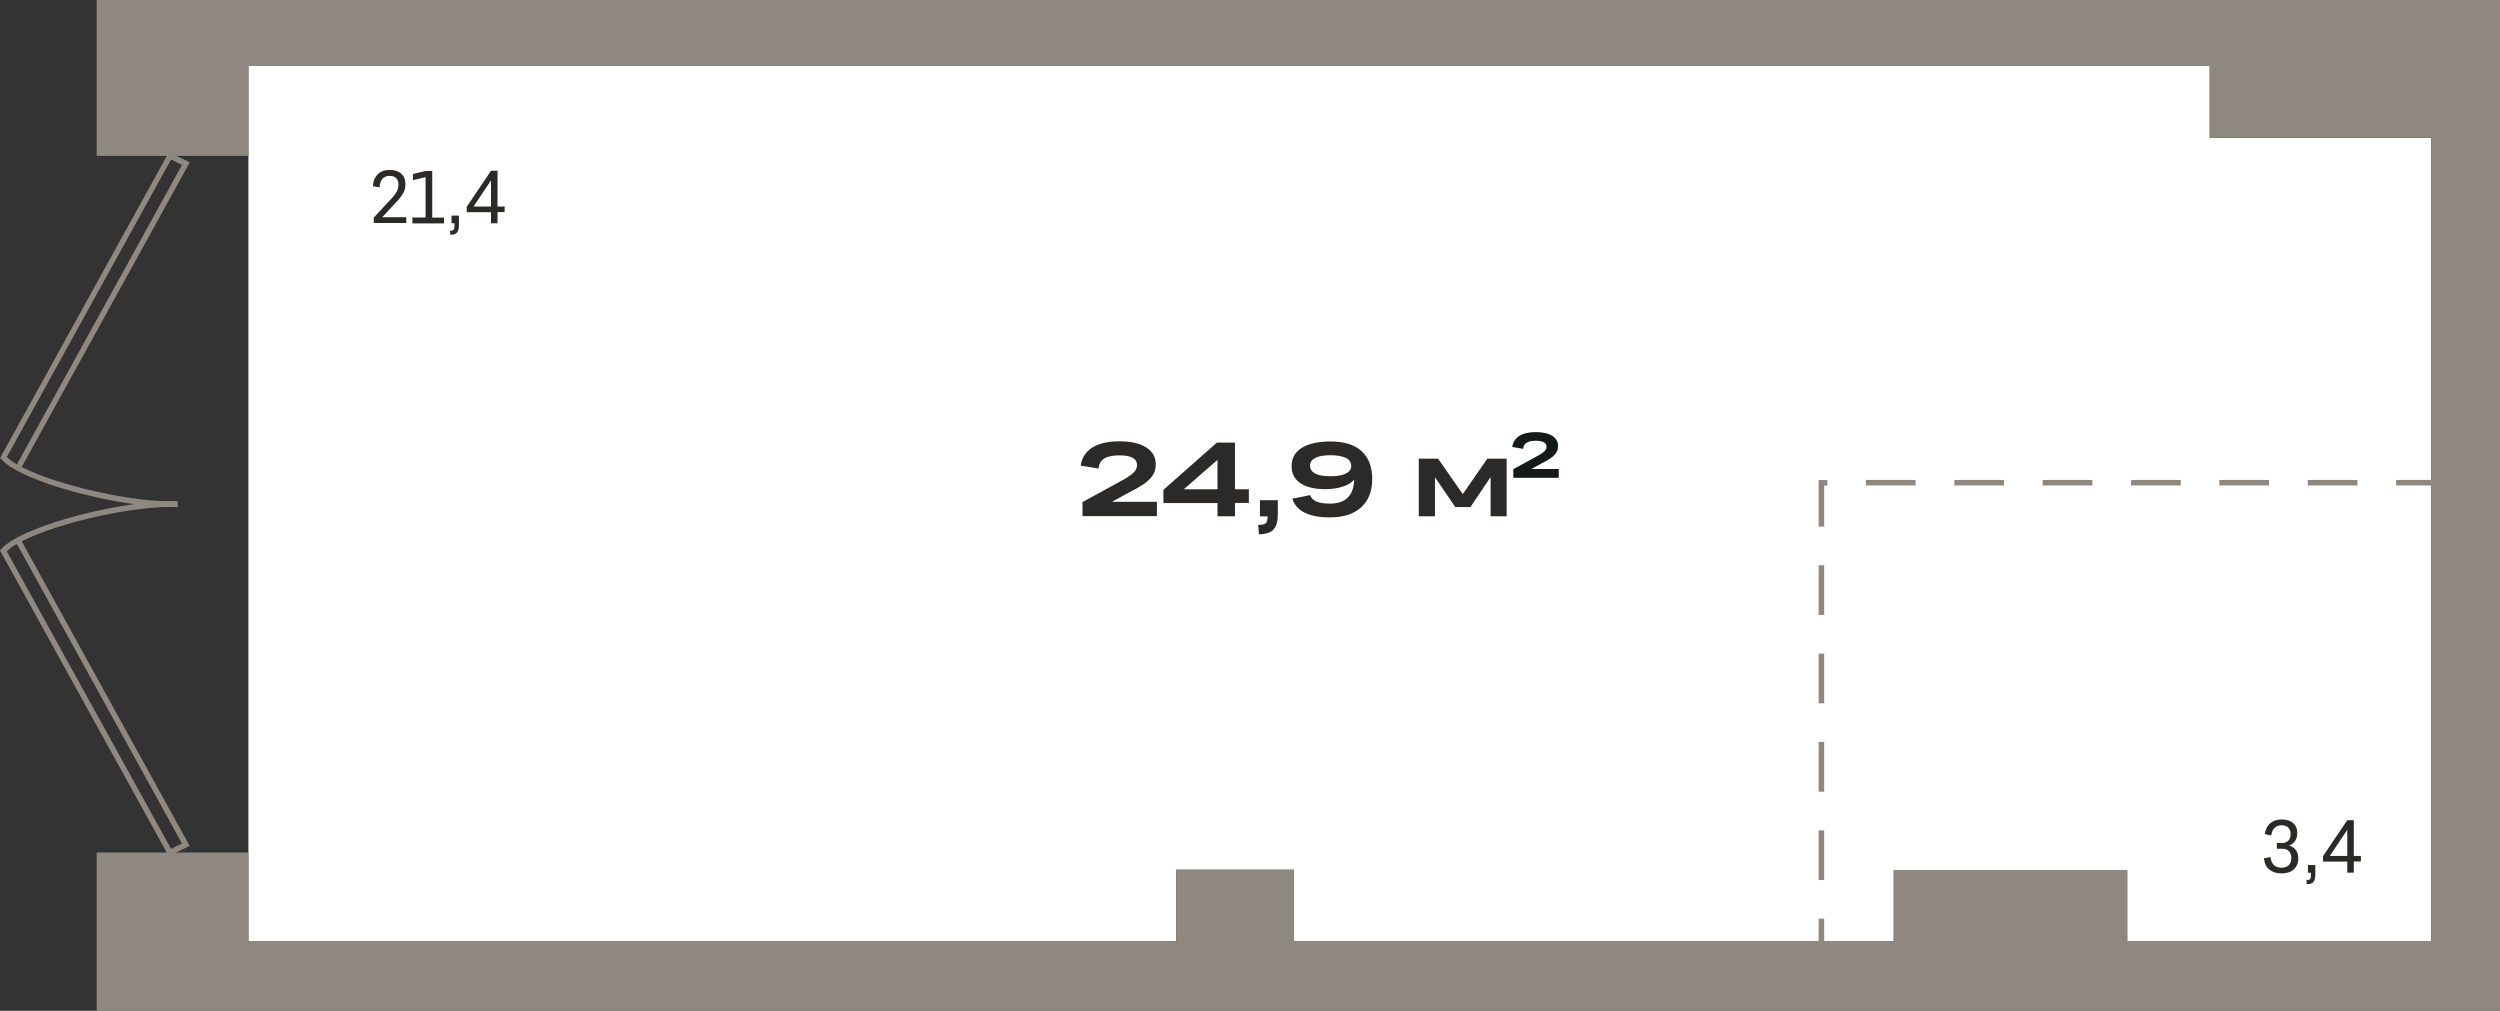
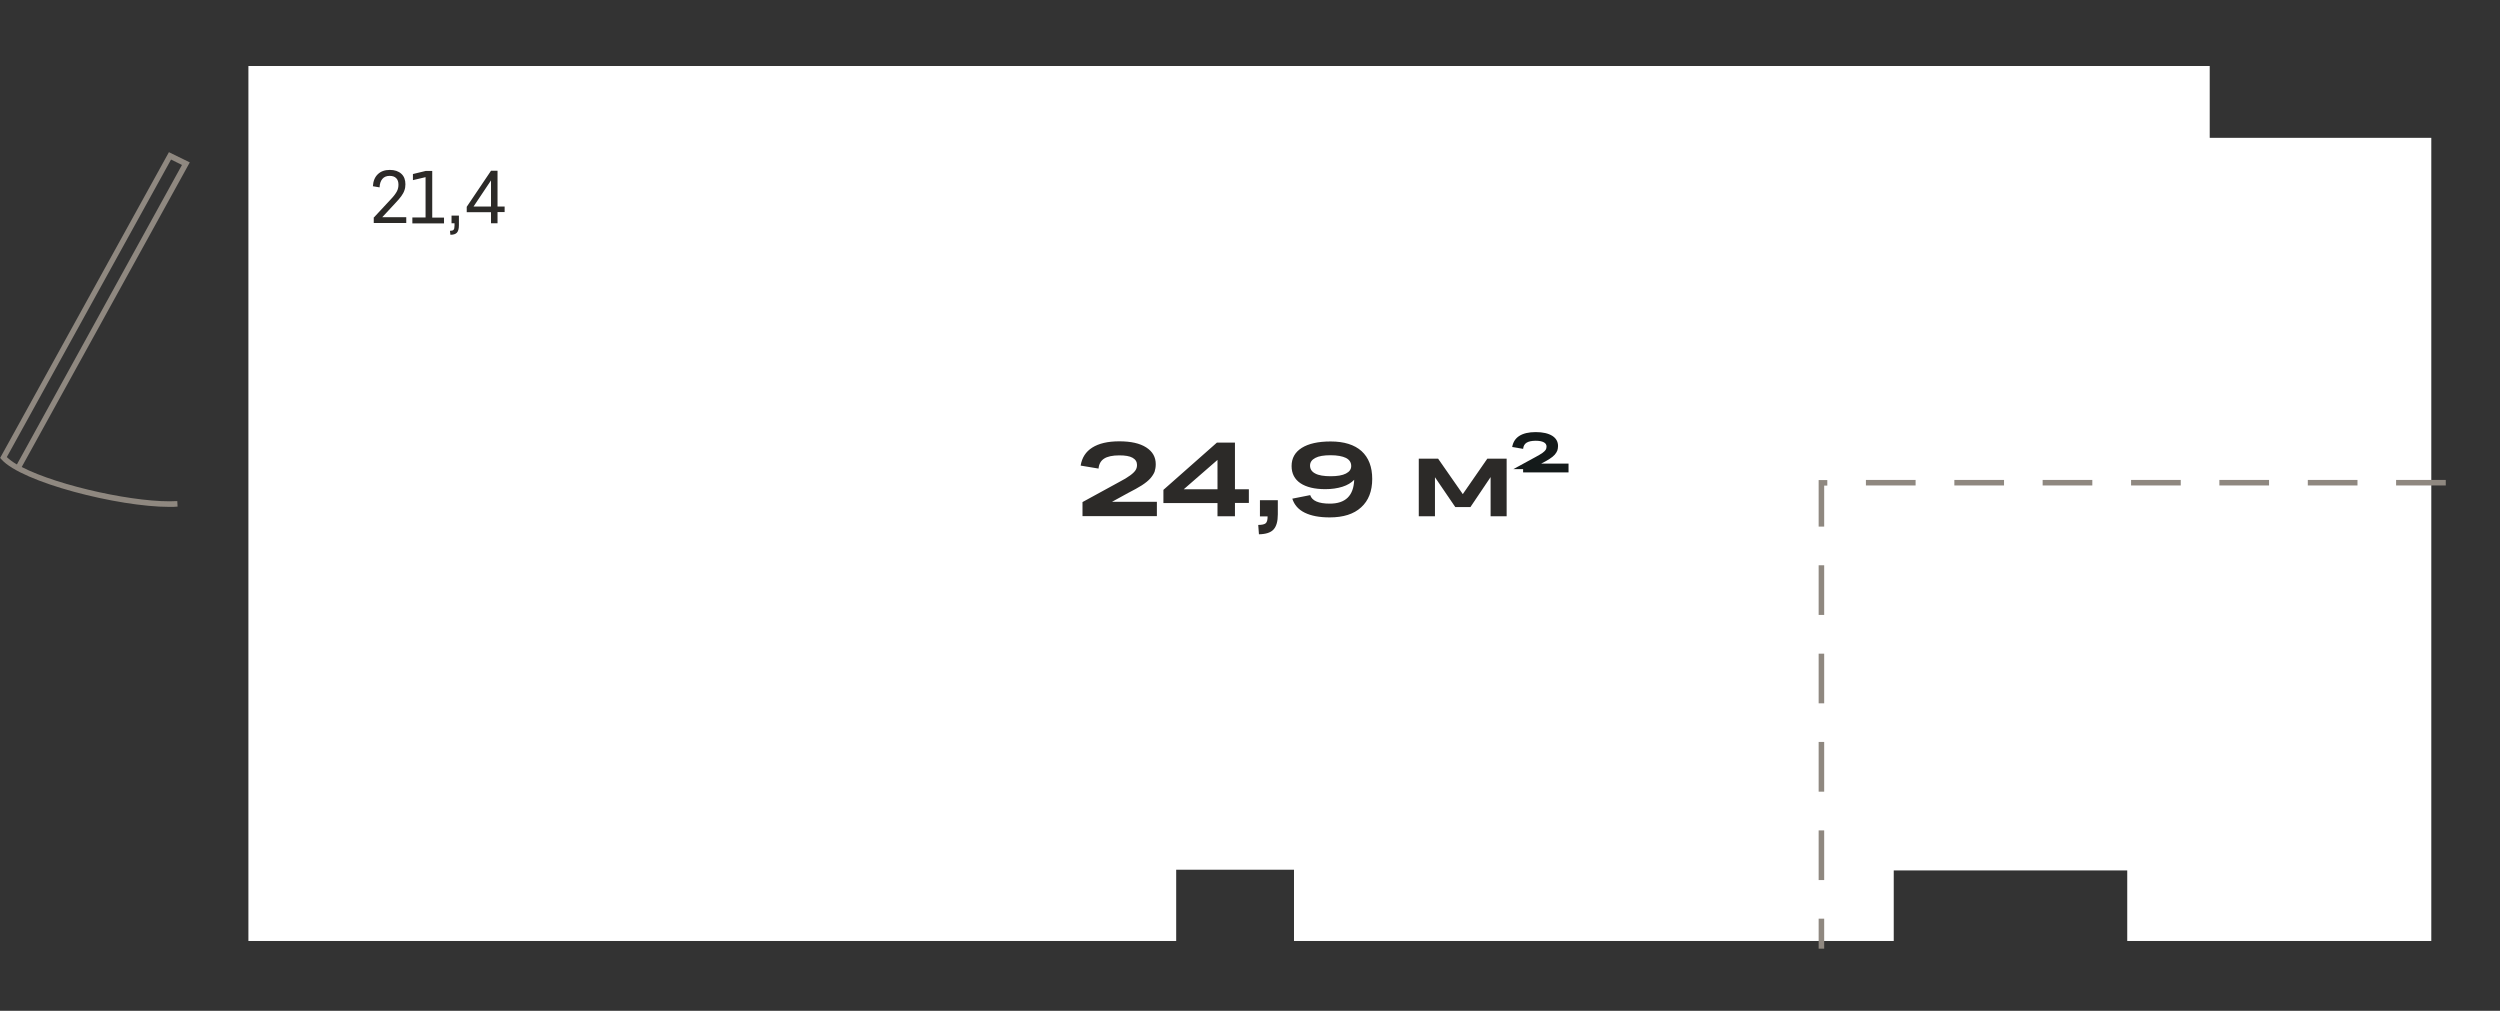
<svg xmlns="http://www.w3.org/2000/svg" version="1.1" id="Слой_1" x="0px" y="0px" viewBox="0 0 1761.2 712.1" style="enable-background:new 0 0 1761.2 712.1;" xml:space="preserve">
  <rect x="0" y="0" width="1761.2" height="712.1" fill="#333333" stroke="none" />
  <g>
    <polygon style="fill-rule:evenodd;clip-rule:evenodd;fill:#FFFFFF;" points="175,600.6 175,648.6 175,662.9 828.6,662.9    828.6,612.7 911.6,612.7 911.6,662.9 1334.1,662.9 1334.1,613.2 1498.6,613.2 1498.6,662.9 1712.8,662.9 1712.8,97.1 1556.7,97.1    1556.7,46.5 175,46.5 175,109.8  " />
    <path style="fill:#8F8880;" d="M119.4,357.1c-36.2,0-104.1-17.3-118.4-33.5l-0.9-1l118.9-215.4l14.7,7.2L15.3,329   c26.1,13.5,82.3,25.7,109.6,24l0.2,3.9C123.3,357.1,121.4,357.1,119.4,357.1z M4.8,322c1.8,1.7,4.2,3.5,7.1,5.2l116.3-211l-7.7-3.8   L4.8,322z" />
-     <path style="fill:#8F8880;" d="M118.9,603.2L0,387.8l0.9-1c15.2-17.2,90.1-35.5,124.2-33.4l-0.2,3.9c-27.3-1.7-83.5,10.5-109.6,24   l118.3,214.6L118.9,603.2z M4.8,388.4L120.5,598l7.7-3.8l-116.3-211C8.9,384.9,6.5,386.6,4.8,388.4z" />
    <path style="fill:#8F8880;" d="M1285.1,668.3h-3.9v-21.1h3.9V668.3z M1285.1,620h-3.9v-35h3.9V620z M1285.1,557.7h-3.9v-35h3.9   V557.7z M1285.1,495.5h-3.9v-35h3.9V495.5z M1285.1,433.2h-3.9v-35h3.9V433.2z M1285.1,371h-3.9v-32.8h6.1v3.9h-2.2V371z M1723,342   h-35v-3.9h35V342z M1660.8,342h-35v-3.9h35V342z M1598.5,342h-35v-3.9h35V342z M1536.3,342h-35v-3.9h35V342z M1474,342h-35v-3.9h35   V342z M1411.8,342h-35v-3.9h35V342z M1349.5,342h-35v-3.9h35V342z" />
-     <path style="fill-rule:evenodd;clip-rule:evenodd;fill:#2C2A28;" d="M1619.1,604.7c0,3.3-1.1,5.9-3.2,7.8c-2.1,1.9-5,2.8-8.5,2.8   c-3.6,0-6.4-0.9-8.6-2.6c-2.2-1.7-3.5-4.4-3.9-8.1l4.6-0.8c0.6,5,3.2,7.5,7.8,7.5c2.2,0,3.9-0.6,5.1-1.8c1.2-1.2,1.8-2.9,1.8-5   c0-2.1-0.6-3.7-1.7-4.9c-1.1-1.1-2.8-1.7-4.9-1.7h-3.6v-4h3.6c1.9,0,3.4-0.6,4.5-1.7c1.1-1.1,1.6-2.7,1.6-4.7   c0-1.9-0.6-3.5-1.7-4.5c-1.1-1.1-2.7-1.6-4.8-1.6c-1.9,0-3.5,0.6-4.8,1.8c-1.2,1.2-2,3-2.4,5.4l-4.5-1c0.5-3.2,1.7-5.8,3.8-7.6   c2.1-1.8,4.8-2.7,8.1-2.7c3.4,0,6.1,0.8,8,2.5c2,1.7,3,4,3,7c0,2.2-0.5,4.1-1.5,5.6c-1,1.5-2.4,2.6-4.2,3.3   C1616.9,597,1619.1,600,1619.1,604.7L1619.1,604.7z M1626,609.4h5.1v6.7c0,2.6-0.5,4.3-1.4,5.3c-0.9,1-2.4,1.5-4.6,1.5l-0.3-2.8   c1.2,0,2.1-0.2,2.5-0.7c0.5-0.5,0.7-1.4,0.7-2.9v-1.7h-2.1V609.4L1626,609.4z M1658.2,614.8h-4.6V607h-17.1v-3.8l17.1-25.4h4.6V603   h5v3.9h-5V614.8L1658.2,614.8z M1641.3,603h12.3v-18.4L1641.3,603z" />
    <path style="fill-rule:evenodd;clip-rule:evenodd;fill:#2C2A28;" d="M263.5,153.1l12-12.9c2-2.1,3.3-3.9,4.1-5.4   c0.8-1.5,1.1-3.1,1.1-4.7c0-2-0.5-3.5-1.6-4.6c-1.1-1.1-2.6-1.6-4.6-1.6c-2.2,0-3.9,0.7-5.1,2.1c-1.2,1.4-1.9,3.4-2,6l-4.7-0.8   c0.2-3.7,1.4-6.5,3.5-8.5s4.9-3,8.4-3c3.4,0,6.1,0.9,8.1,2.7c2,1.8,2.9,4.3,2.9,7.4c0,1.5-0.2,3-0.7,4.3c-0.4,1.3-1.2,2.7-2.2,4.1   c-1,1.4-2.4,3-4.2,4.9l-9.2,9.9h16.9v4.1h-22.9V153.1L263.5,153.1z M290.5,157.3v-4.1h9.3v-28.4l-8.9,2.1v-4.3l9.1-2.2h4.5v32.9   h8.3v4.1H290.5L290.5,157.3z M318.2,151.9h5.1v6.7c0,2.6-0.5,4.3-1.4,5.3c-0.9,1-2.4,1.5-4.6,1.5l-0.3-2.8c1.2,0,2.1-0.2,2.5-0.7   c0.5-0.5,0.7-1.4,0.7-2.9v-1.7h-2.1V151.9L318.2,151.9z M350.5,157.3h-4.6v-7.8h-17.1v-3.8l17.1-25.4h4.6v25.2h5v3.9h-5V157.3   L350.5,157.3z M333.6,145.5h12.3v-18.4L333.6,145.5z" />
    <g>
      <path style="fill-rule:evenodd;clip-rule:evenodd;fill:#2C2A28;" d="M762.6,353.7l25.6-14c3.5-1.8,6.1-3.4,8-4.8    c1.8-1.3,3.1-2.6,3.8-3.7c0.7-1.1,1-2.3,1-3.7c0-2.1-1-3.8-3.1-5c-2.1-1.2-5.2-1.7-9.4-1.7c-4.8,0-8.4,0.8-10.7,2.3    c-2.3,1.5-3.6,3.8-3.9,7l-12.6-2.1c0.9-5.6,3.6-9.8,8.2-12.7c4.6-2.9,10.9-4.4,19-4.4c8.2,0,14.5,1.4,19,4.3    c4.5,2.9,6.7,6.8,6.7,11.8c0,2-0.3,3.7-0.8,5.3c-0.6,1.5-1.6,3.1-3,4.7c-1.4,1.6-3.4,3.2-6,4.9c-2.5,1.6-5.8,3.4-9.7,5.4    l-11.3,6.2H815v10.1h-52.4V353.7L762.6,353.7z M870,363.7h-12.3v-9.3h-38.1v-9.3l37.7-33.3H870v32.9h9.8v9.6H870V363.7L870,363.7z     M833.9,344.7h23.8V324L833.9,344.7L833.9,344.7z M887.5,352.4h12.7v9.9c0,5-1,8.5-3,10.7c-2,2.2-5.4,3.3-10.3,3.4l-0.5-6.6    c2.6,0,4.4-0.4,5.3-1.2c0.9-0.8,1.3-2.4,1.3-4.8h-5.4V352.4L887.5,352.4z M966.7,337.4c0,8.6-2.6,15.3-7.8,20    c-5.2,4.8-12.6,7.1-22.2,7.1c-7.2,0-13-1.1-17.5-3.3c-4.5-2.2-7.4-5.5-8.8-9.9l12.6-2.5c1.3,4,5.9,6,13.8,6    c11.1,0,16.8-5.6,17.2-16.8c-2,2.1-4.8,3.8-8.3,4.9c-3.5,1.1-7.5,1.7-12,1.7c-7.6,0-13.4-1.4-17.6-4.2c-4.1-2.8-6.2-6.8-6.2-12.1    c0-5.5,2.4-9.8,7.2-12.8c4.8-3,11.6-4.5,20.3-4.5c9.5,0,16.8,2.3,21.8,6.8C964.2,322.4,966.7,328.9,966.7,337.4L966.7,337.4z     M937.4,320.7c-4.8,0-8.4,0.6-10.8,1.9c-2.5,1.3-3.7,3.1-3.7,5.4c0,2.5,1.2,4.3,3.7,5.6c2.4,1.3,6.1,1.9,10.8,1.9    c4.7,0,8.3-0.6,10.8-1.9c2.5-1.3,3.7-3,3.7-5.3c0-2.5-1.2-4.4-3.7-5.7C945.7,321.4,942.1,320.7,937.4,320.7z" />
      <polygon style="fill-rule:evenodd;clip-rule:evenodd;fill:#2C2A28;" points="1010.9,363.7 999.5,363.7 999.5,323.1 1013.1,323.1     1030.5,348.1 1047.8,323.1 1061.4,323.1 1061.4,363.7 1050.1,363.7 1050.1,336.1 1035.9,357.2 1025.2,357.2 1010.9,336.2   " />
-       <path style="fill-rule:evenodd;clip-rule:evenodd;fill:#141A1A;" d="M1066.1,330.5l15.6-8.5c2.1-1.1,3.7-2.1,4.9-2.9    c1.1-0.8,1.9-1.6,2.3-2.2c0.4-0.7,0.6-1.4,0.6-2.3c0-1.3-0.6-2.3-1.9-3c-1.3-0.7-3.2-1.1-5.7-1.1c-2.9,0-5.1,0.5-6.5,1.4    c-1.4,0.9-2.2,2.3-2.4,4.3l-7.7-1.3c0.6-3.4,2.2-6,5-7.8c2.8-1.8,6.7-2.7,11.6-2.7c5,0,8.8,0.9,11.6,2.6c2.7,1.7,4.1,4.1,4.1,7.2    c0,1.2-0.2,2.3-0.5,3.2c-0.3,0.9-1,1.9-1.8,2.9c-0.9,1-2.1,2-3.7,3c-1.5,1-3.5,2.1-5.9,3.3l-6.9,3.8h19.3v6.2h-32V330.5z" />
+       <path style="fill-rule:evenodd;clip-rule:evenodd;fill:#141A1A;" d="M1066.1,330.5l15.6-8.5c2.1-1.1,3.7-2.1,4.9-2.9    c1.1-0.8,1.9-1.6,2.3-2.2c0.4-0.7,0.6-1.4,0.6-2.3c0-1.3-0.6-2.3-1.9-3c-1.3-0.7-3.2-1.1-5.7-1.1c-2.9,0-5.1,0.5-6.5,1.4    c-1.4,0.9-2.2,2.3-2.4,4.3l-7.7-1.3c0.6-3.4,2.2-6,5-7.8c2.8-1.8,6.7-2.7,11.6-2.7c5,0,8.8,0.9,11.6,2.6c2.7,1.7,4.1,4.1,4.1,7.2    c0,1.2-0.2,2.3-0.5,3.2c-0.3,0.9-1,1.9-1.8,2.9c-0.9,1-2.1,2-3.7,3c-1.5,1-3.5,2.1-5.9,3.3h19.3v6.2h-32V330.5z" />
    </g>
-     <polygon style="fill-rule:evenodd;clip-rule:evenodd;fill:#8F8880;" points="1761.2,712.1 1761.2,0 1744.2,0 1712.8,0 1556.7,0    68.1,0 68.1,24.4 68.1,46.5 68.1,109.8 175,109.8 175,46.5 1556.7,46.5 1556.7,97.1 1712.8,97.1 1712.8,662.9 1498.6,662.9    1498.6,613.2 1334.1,613.2 1334.1,662.9 911.6,662.9 911.6,612.7 828.6,612.7 828.6,662.9 175,662.9 175,600.6 68.1,600.6    68.1,662.9 68.1,687.3 68.1,691.6 68.1,712.1 340.2,712.1 1334.1,712.1 1498.6,712.1 1712.8,712.1  " />
  </g>
</svg>